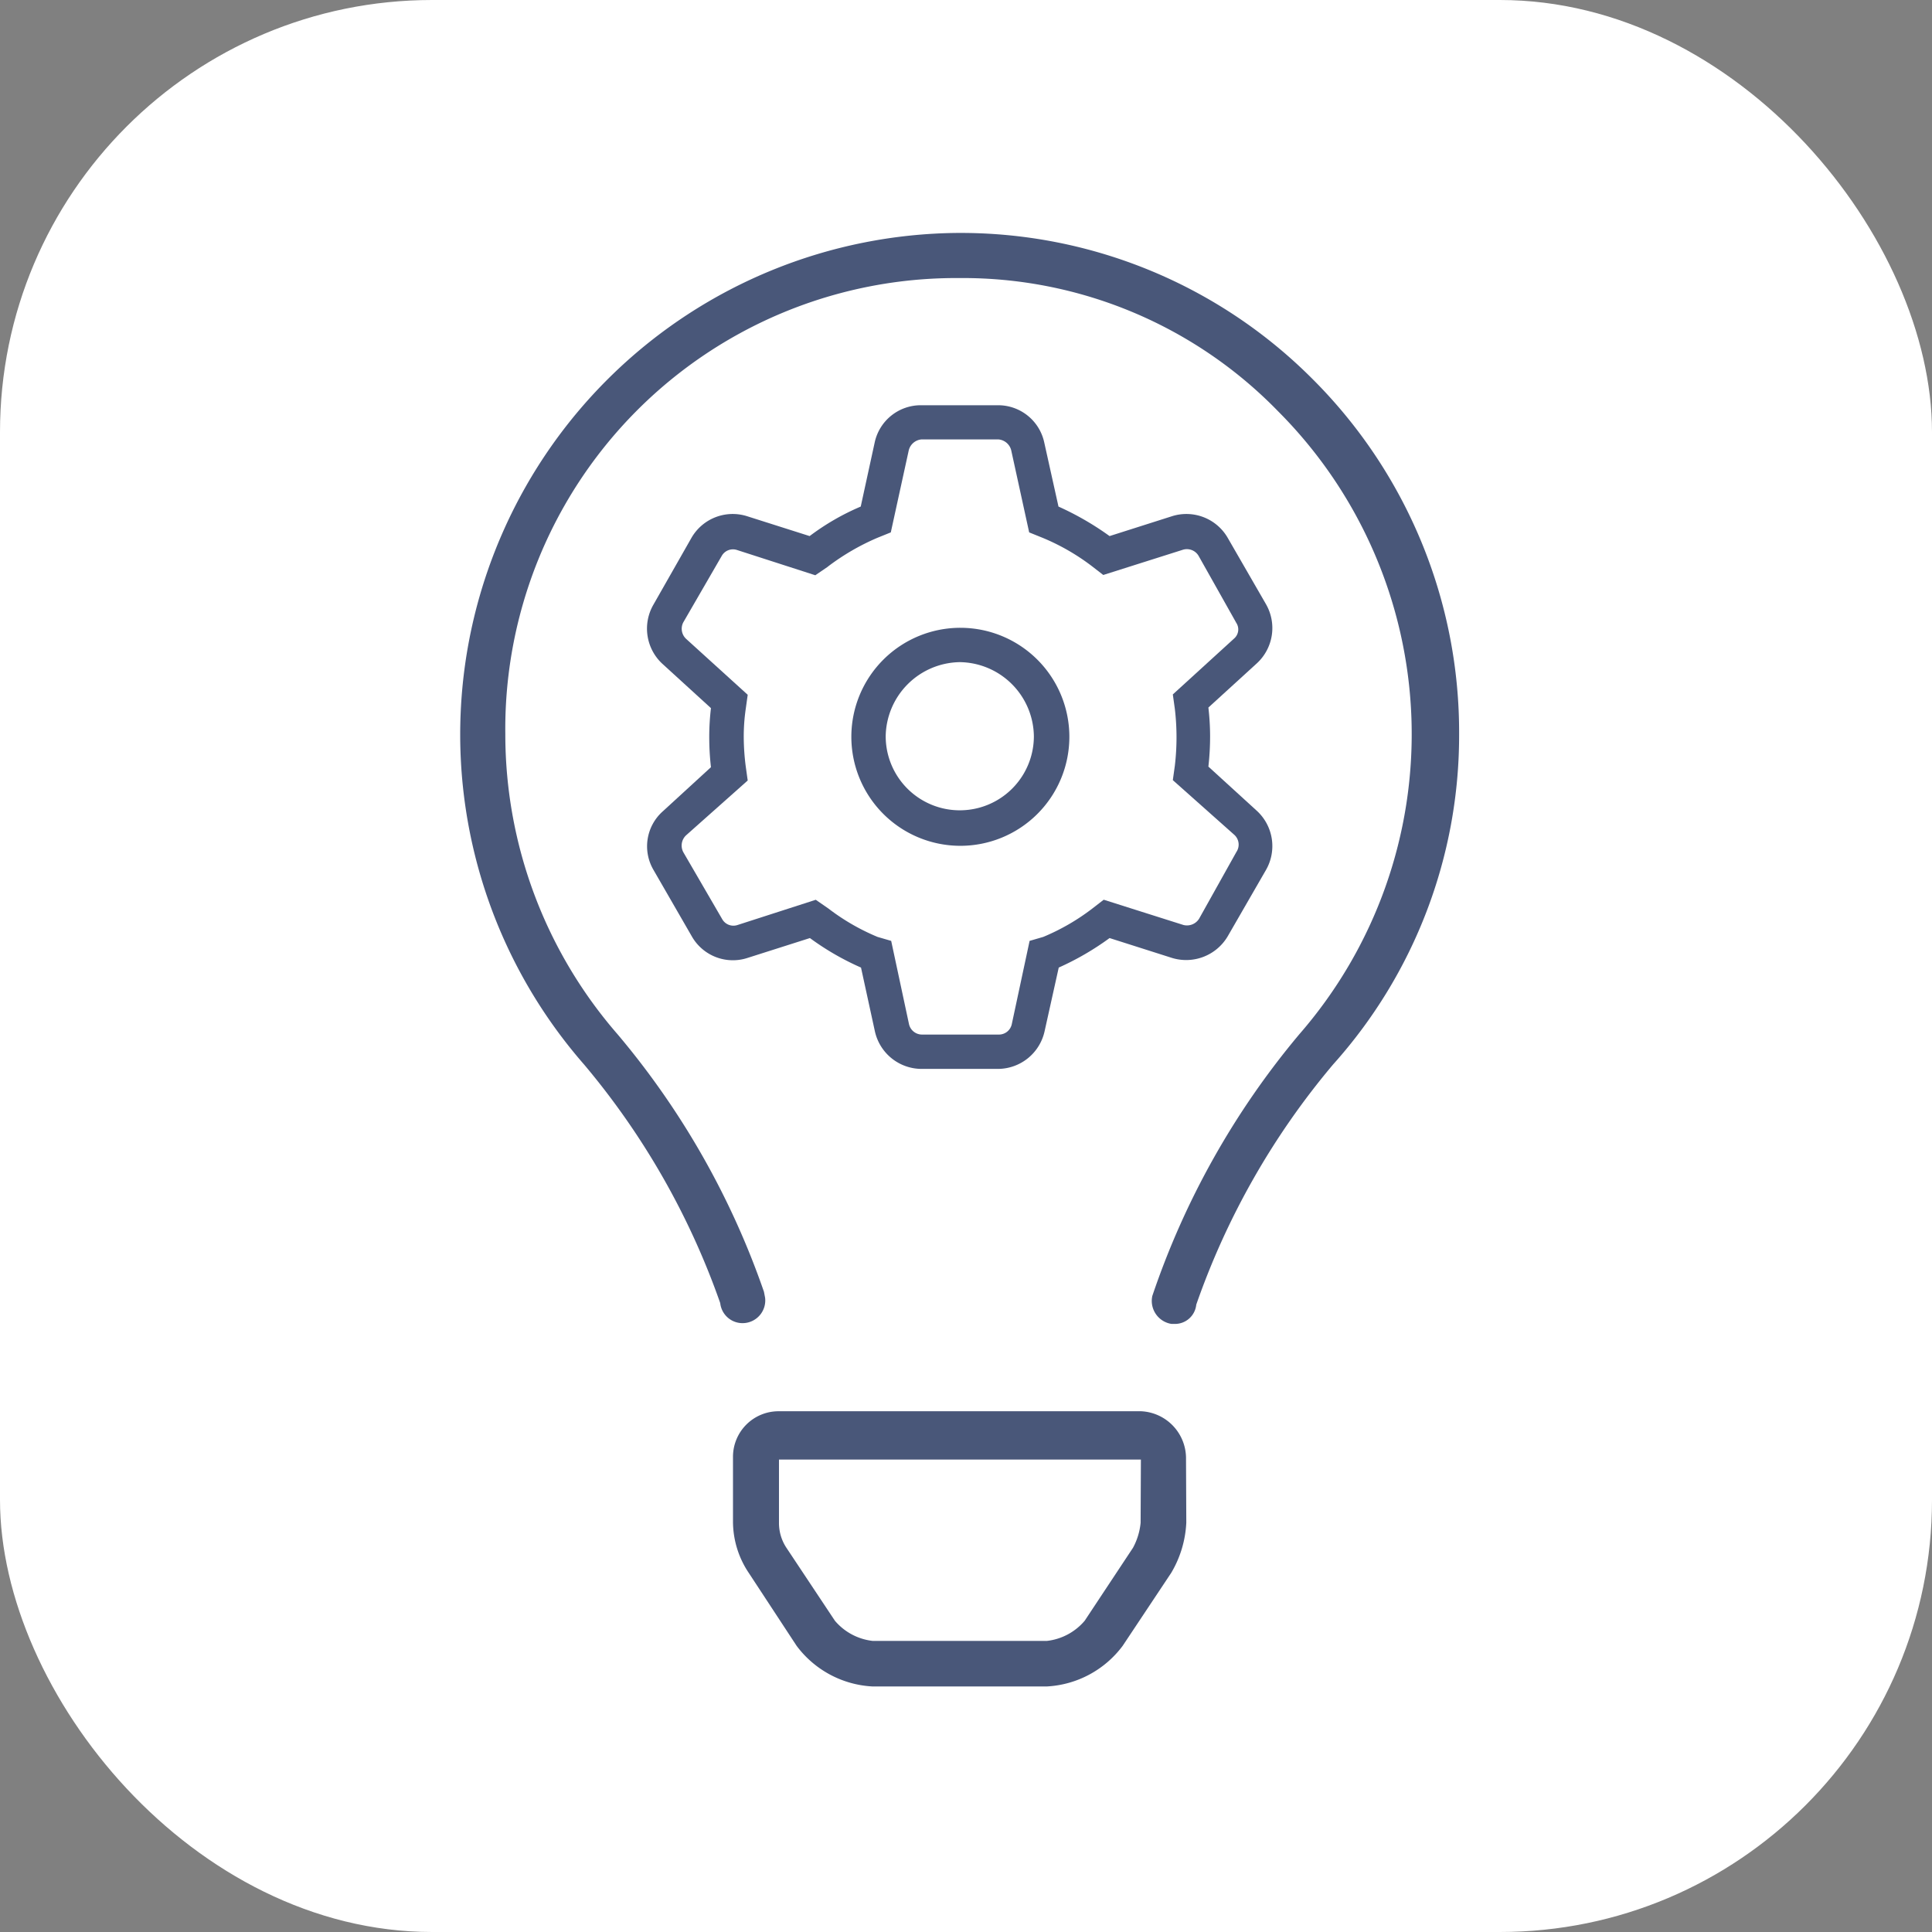
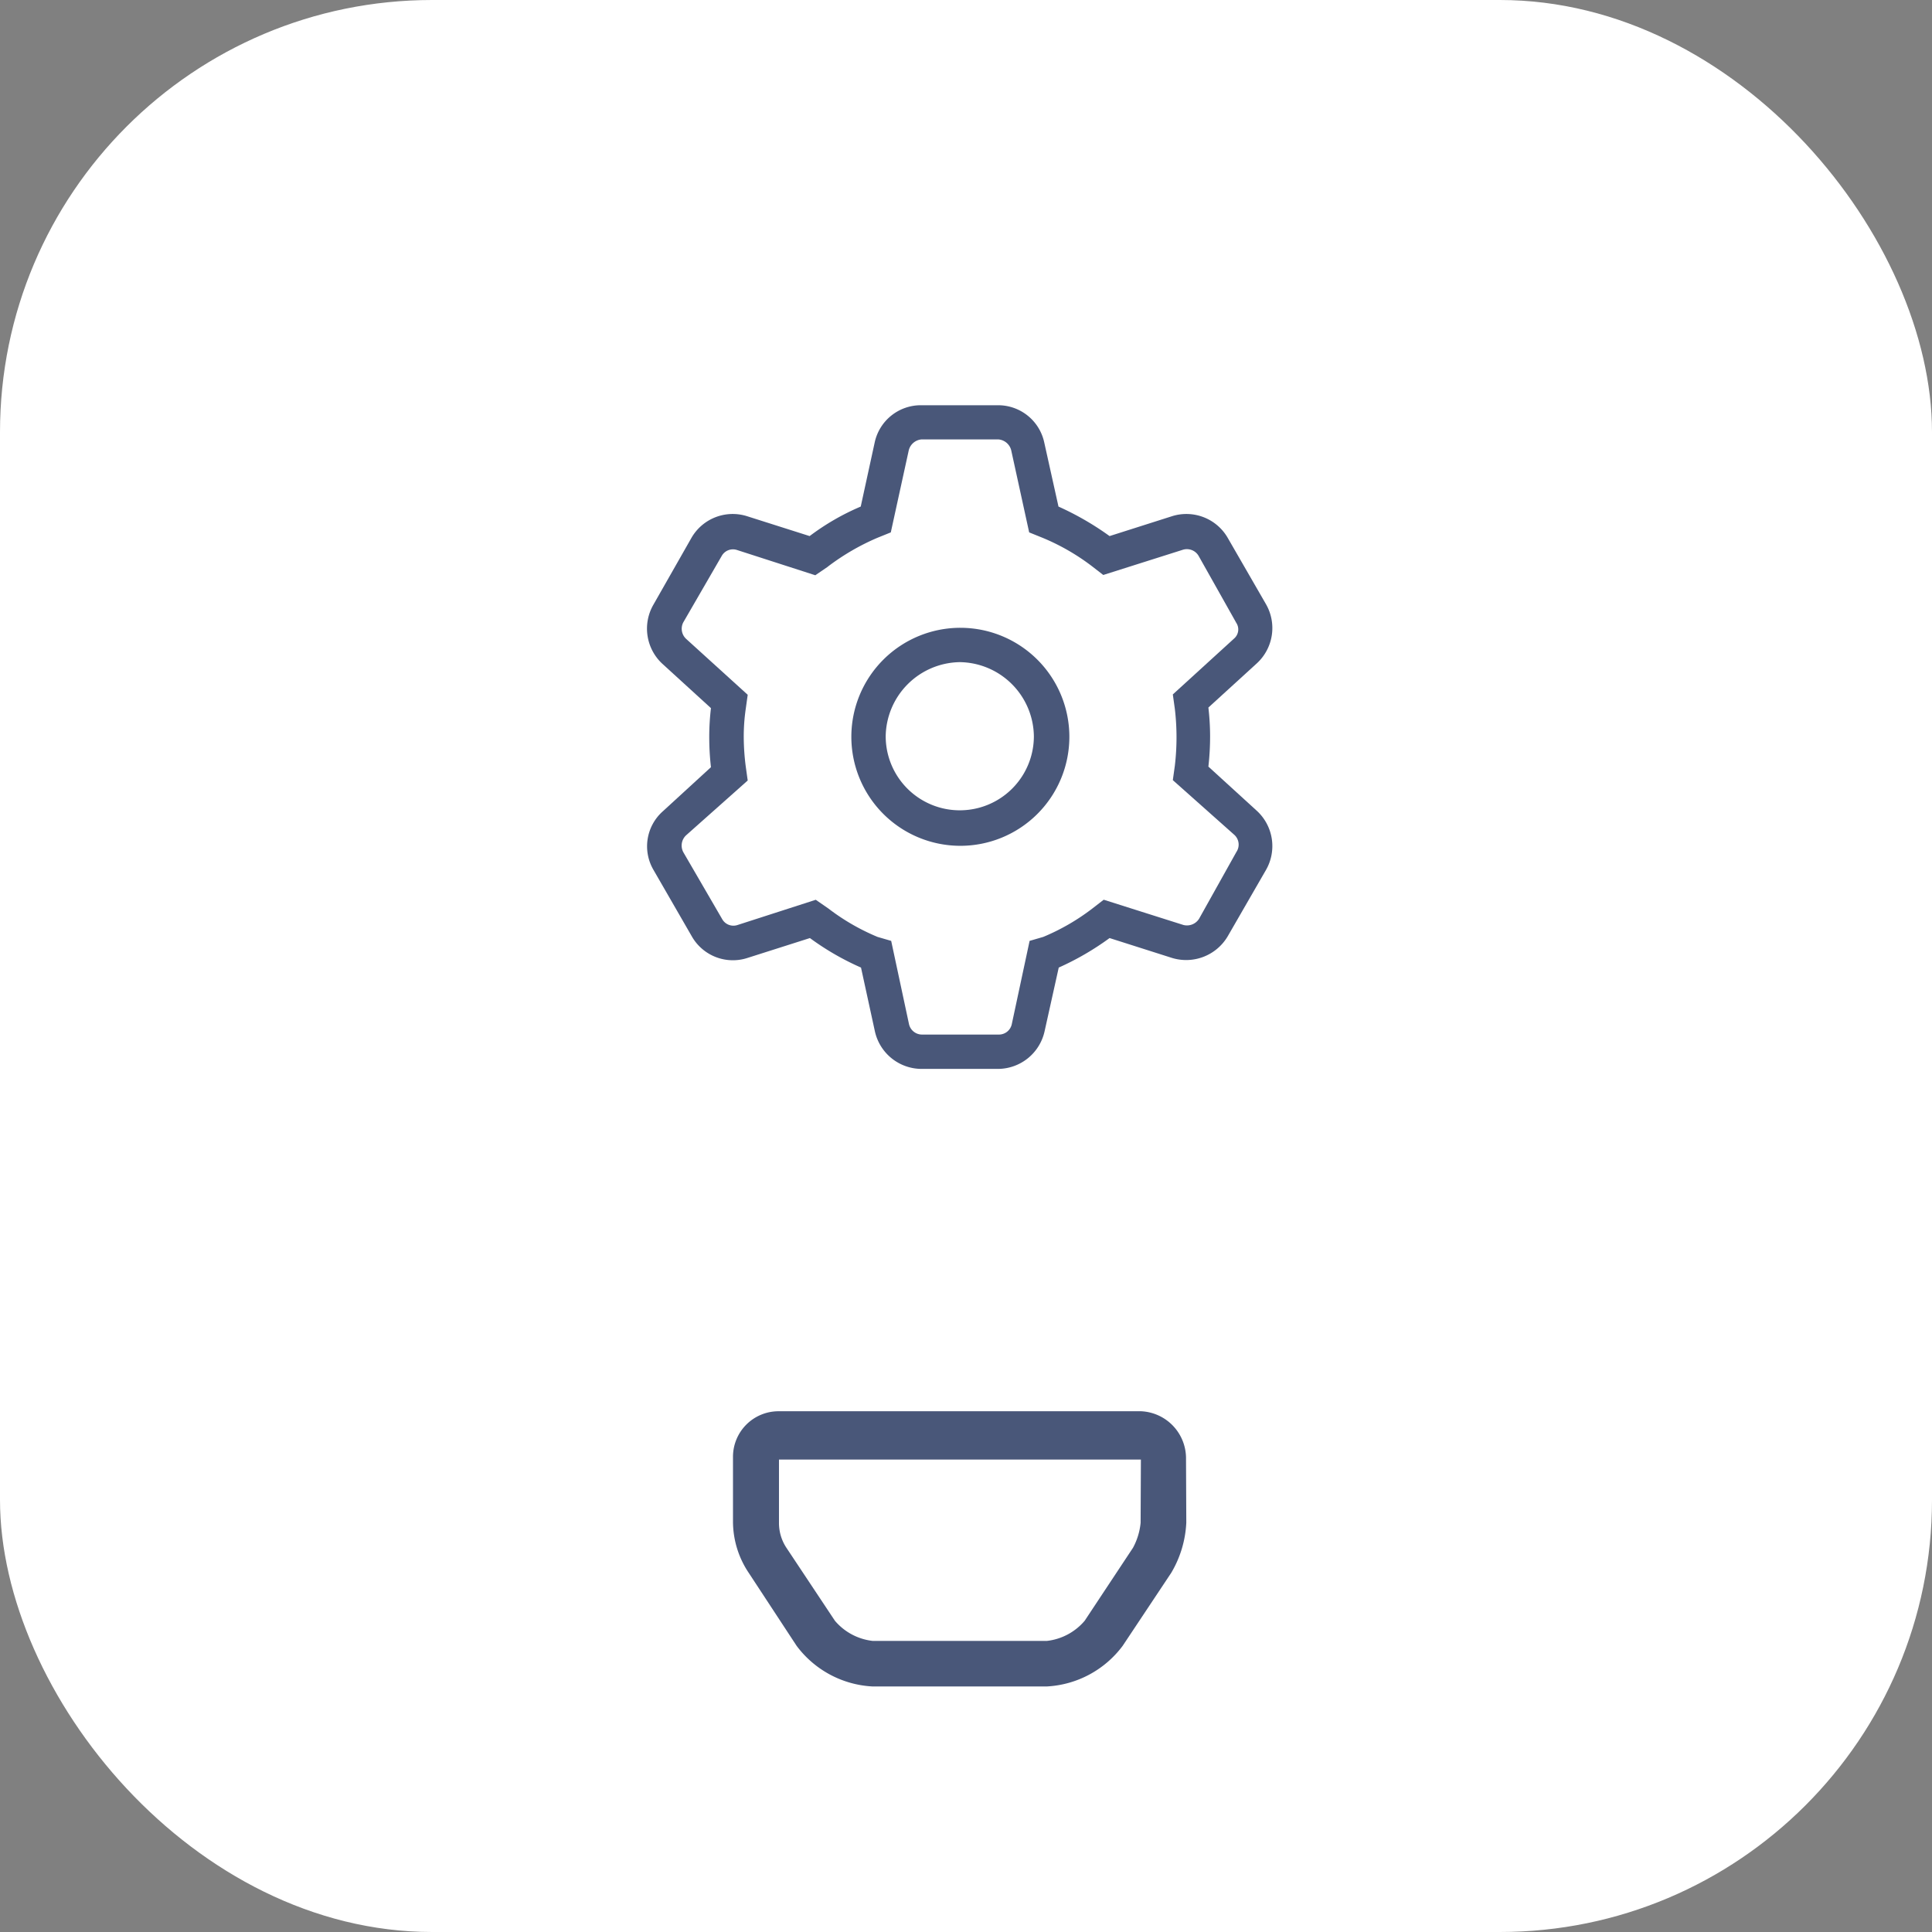
<svg xmlns="http://www.w3.org/2000/svg" width="76" height="76" viewBox="0 0 76 76">
  <rect x="0" y="0" width="76" height="76" fill="#808080" stroke="none" />
  <g id="Icon_Engineering" data-name="Icon Engineering" transform="translate(-738.5 -1672.5)">
    <rect id="Rechteck_80" data-name="Rechteck 80" width="76" height="76" rx="17" transform="translate(738.5 1672.5)" fill="#fff" />
    <g id="Icone_Engineering" data-name="Icone Engineering" transform="translate(756.603 1681.663)">
      <path id="Pfad_190" data-name="Pfad 190" d="M128.157,415.1H113.887a1.792,1.792,0,0,0-1.787,1.787v2.591a3.638,3.638,0,0,0,.625,1.988l1.876,2.859a3.982,3.982,0,0,0,2.97,1.6h6.89a3.982,3.982,0,0,0,2.97-1.6l1.909-2.87a4.249,4.249,0,0,0,.592-1.976l-.011-2.49A1.854,1.854,0,0,0,128.157,415.1Zm-.022,4.388a2.579,2.579,0,0,1-.3.983l-1.9,2.87a2.28,2.28,0,0,1-1.485.793h-6.856a2.28,2.28,0,0,1-1.485-.793l-1.9-2.859a1.763,1.763,0,0,1-.3-.994V417h14.237Z" transform="translate(-101.369 -368.748)" fill="#495779" />
-       <path id="Pfad_191" data-name="Pfad 191" d="M49.533,5.751A19.532,19.532,0,0,0,35.653,0h-.067A19.73,19.73,0,0,0,20.869,32.707a29.926,29.926,0,0,1,5.36,9.391.883.883,0,0,0,.983.782.893.893,0,0,0,.782-.994l-.045-.234A31.846,31.846,0,0,0,22.2,31.534,17.982,17.982,0,0,1,17.775,19.72,17.735,17.735,0,0,1,35.6,1.775h.056A17.286,17.286,0,0,1,48.171,7.013a17.973,17.973,0,0,1,.837,24.51,31.855,31.855,0,0,0-5.784,10.3l-.011.067a.917.917,0,0,0,.77,1.027h.112a.842.842,0,0,0,.86-.759,29.941,29.941,0,0,1,5.382-9.447,19.378,19.378,0,0,0,4.958-12.975A19.625,19.625,0,0,0,49.533,5.751Z" transform="translate(-16)" fill="#495779" />
      <path id="Pfad_192" data-name="Pfad 192" d="M82.117,78.98l1.507,2.613a1.858,1.858,0,0,0,2.189.849l2.457-.782a10.574,10.574,0,0,0,2.01,1.161l.547,2.512a1.885,1.885,0,0,0,1.831,1.474h3.015A1.887,1.887,0,0,0,97.5,85.333l.558-2.512a10.946,10.946,0,0,0,2-1.161l2.457.782a1.9,1.9,0,0,0,2.189-.849l1.507-2.613a1.885,1.885,0,0,0-.357-2.323l-1.909-1.742a10.619,10.619,0,0,0,.067-1.206,9.953,9.953,0,0,0-.067-1.117l1.909-1.742a1.885,1.885,0,0,0,.357-2.323l-1.507-2.613a1.877,1.877,0,0,0-2.189-.849l-2.457.782a11.45,11.45,0,0,0-2.01-1.161l-.558-2.512A1.855,1.855,0,0,0,95.662,60.7H92.647a1.855,1.855,0,0,0-1.831,1.474l-.547,2.512a9.5,9.5,0,0,0-2.01,1.161L85.8,65.066a1.872,1.872,0,0,0-2.189.849l-1.5,2.635a1.885,1.885,0,0,0,.357,2.323l1.909,1.742a9.653,9.653,0,0,0-.067,1.117,10.475,10.475,0,0,0,.067,1.206l-1.9,1.742A1.839,1.839,0,0,0,82.117,78.98ZM83.4,77.617l2.423-2.155-.078-.558a9.409,9.409,0,0,1-.078-1.128,7.555,7.555,0,0,1,.078-1.128l.078-.558L83.4,69.89a.544.544,0,0,1-.112-.648L84.8,66.629a.507.507,0,0,1,.6-.235l3.082.994.491-.335.011-.011a9.173,9.173,0,0,1,1.943-1.128l.525-.212.7-3.2a.566.566,0,0,1,.514-.458h3.015a.566.566,0,0,1,.514.458l.7,3.2.525.212a8.672,8.672,0,0,1,1.943,1.117l.447.346,3.138-.994a.534.534,0,0,1,.614.246l1.463,2.6.011.022a.472.472,0,0,1-.078.625l-2.412,2.2.078.558a9.527,9.527,0,0,1,0,2.256l-.078.558,2.423,2.155a.519.519,0,0,1,.078.67L103.579,80.9a.564.564,0,0,1-.614.246l-3.138-.994-.447.346a8.6,8.6,0,0,1-1.932,1.117l-.536.156-.7,3.272a.516.516,0,0,1-.514.413H92.681a.525.525,0,0,1-.514-.413l-.7-3.272-.536-.156A8.6,8.6,0,0,1,89,80.5l-.5-.346-3.082.994a.507.507,0,0,1-.6-.235L83.3,78.3A.552.552,0,0,1,83.4,77.617Z" transform="translate(-74.513 -53.922)" fill="#495779" />
      <path id="Pfad_193" data-name="Pfad 193" d="M158.066,147.676a4.288,4.288,0,1,0-4.266-4.31A4.289,4.289,0,0,0,158.066,147.676Zm0-7.225a2.953,2.953,0,0,1,2.914,2.914,2.914,2.914,0,0,1-5.829,0A2.961,2.961,0,0,1,158.066,140.451Z" transform="translate(-138.413 -123.567)" fill="#495779" />
    </g>
  </g>
</svg>